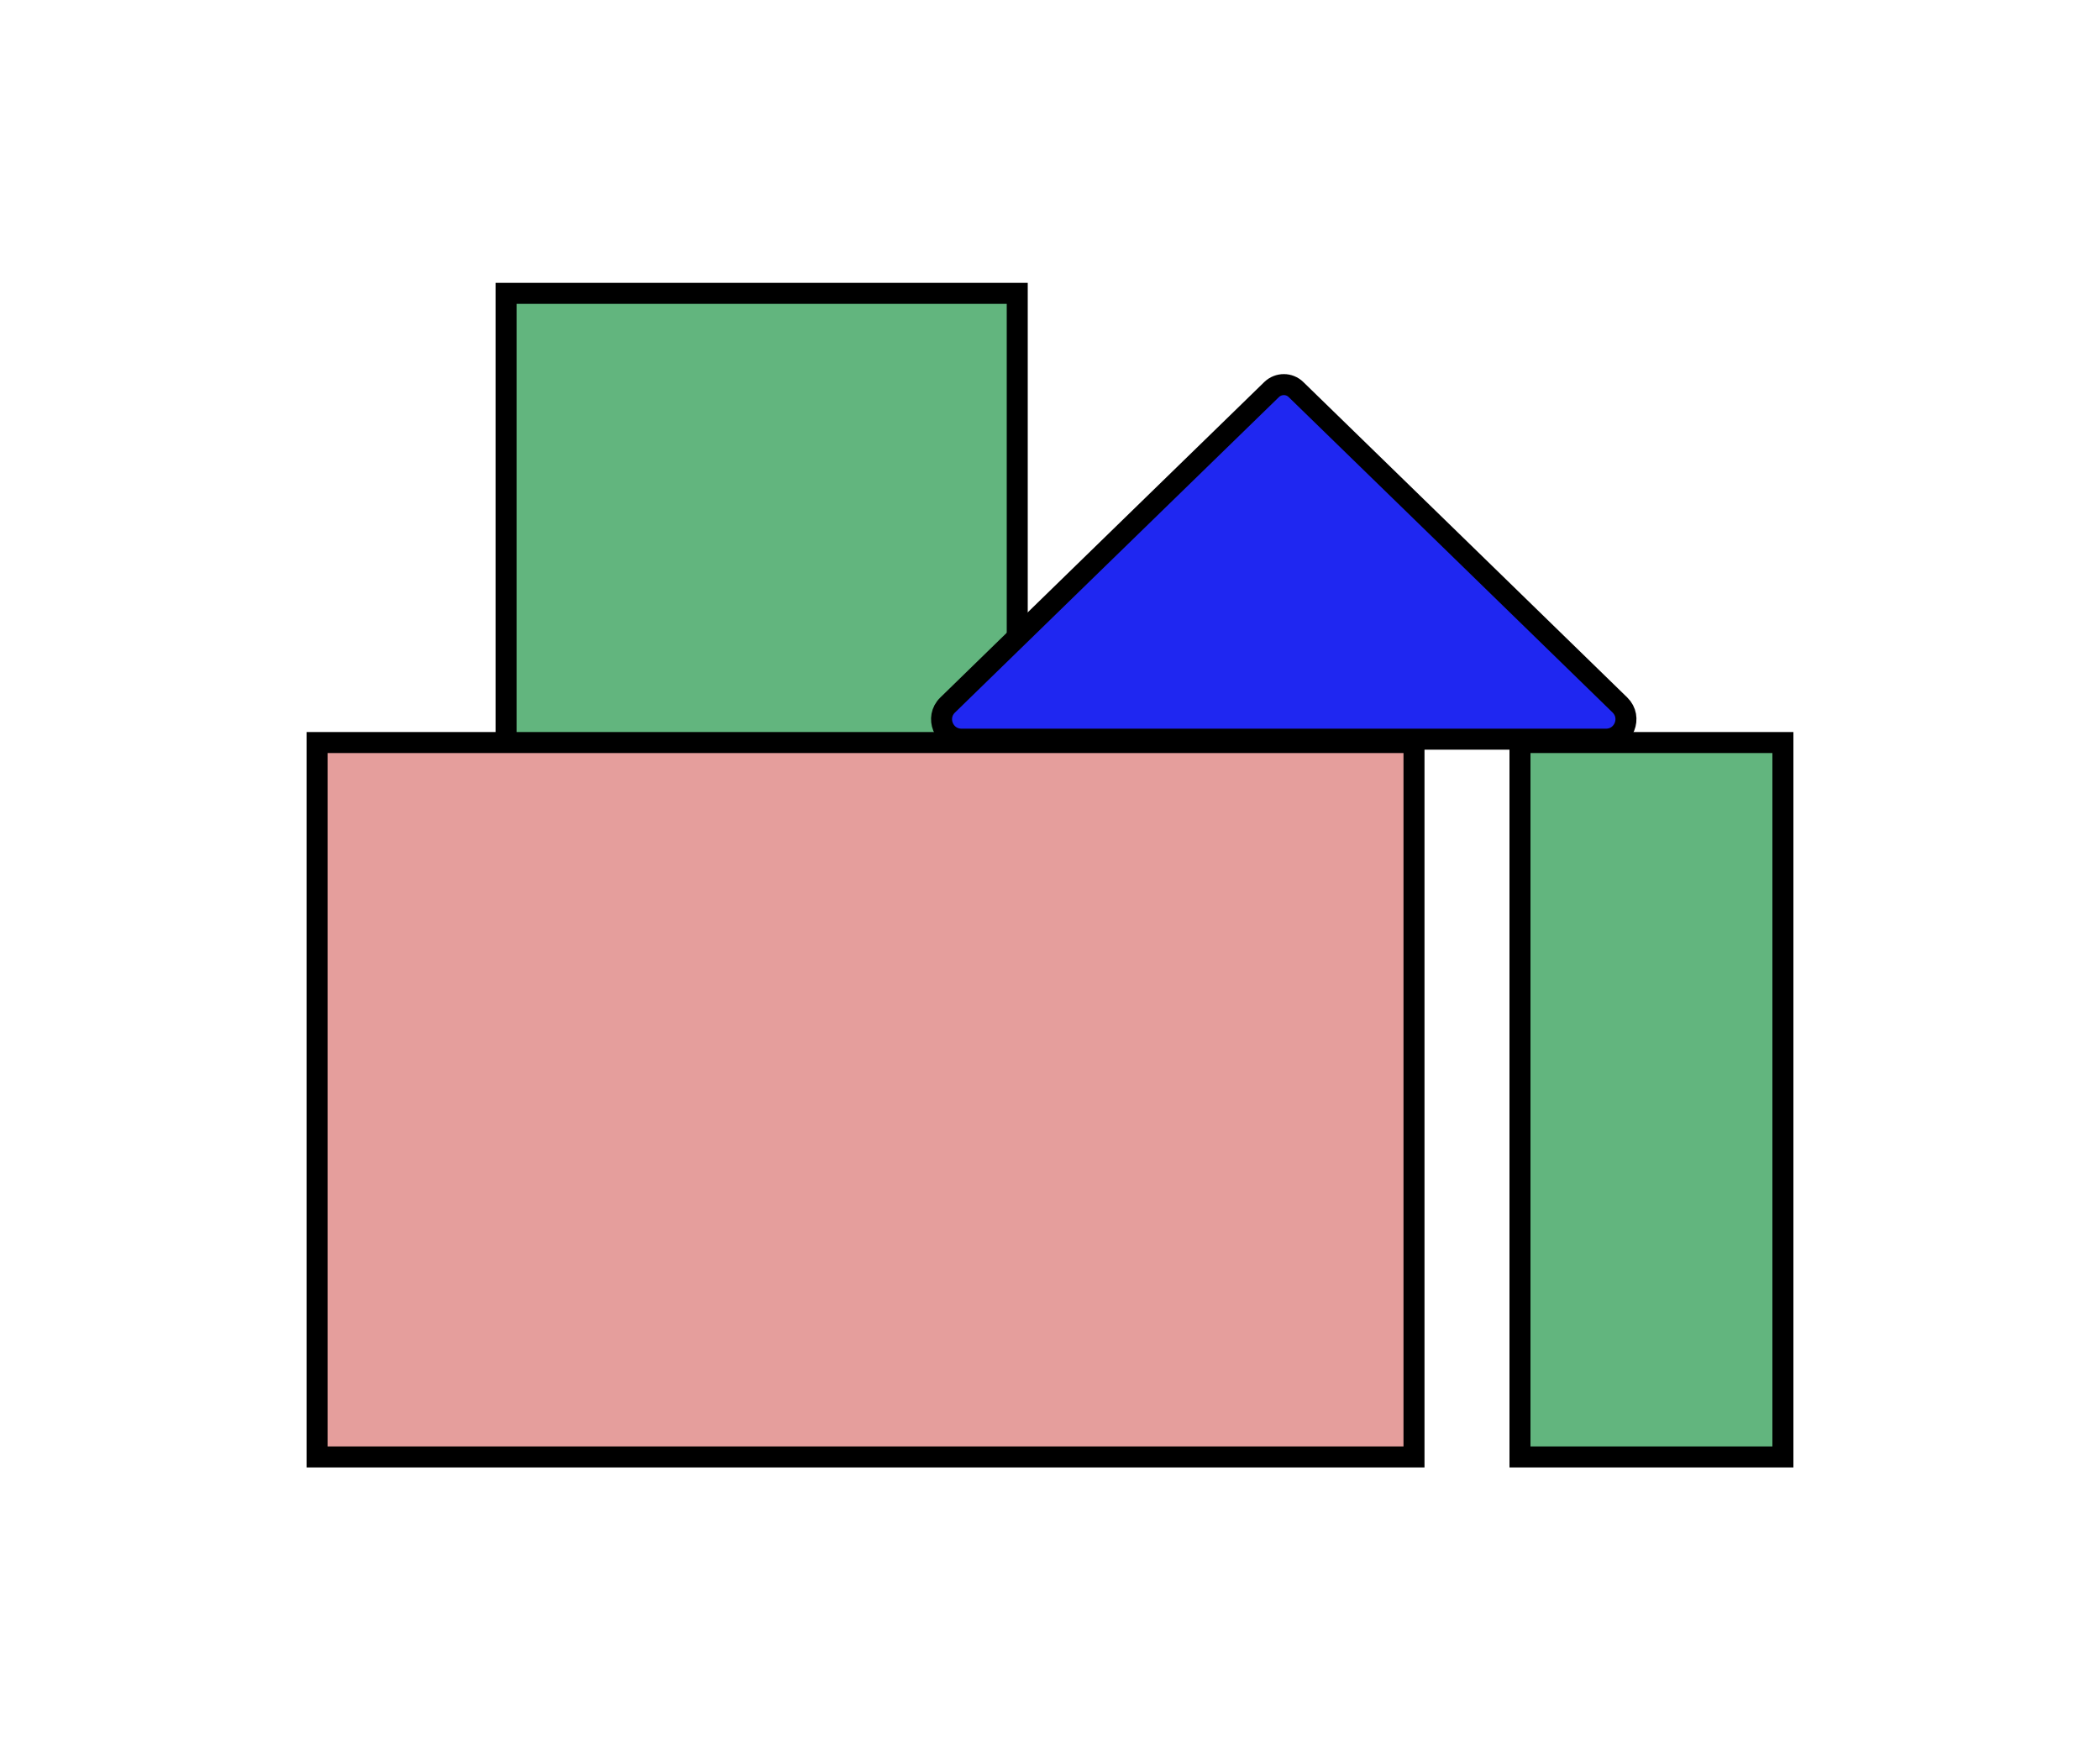
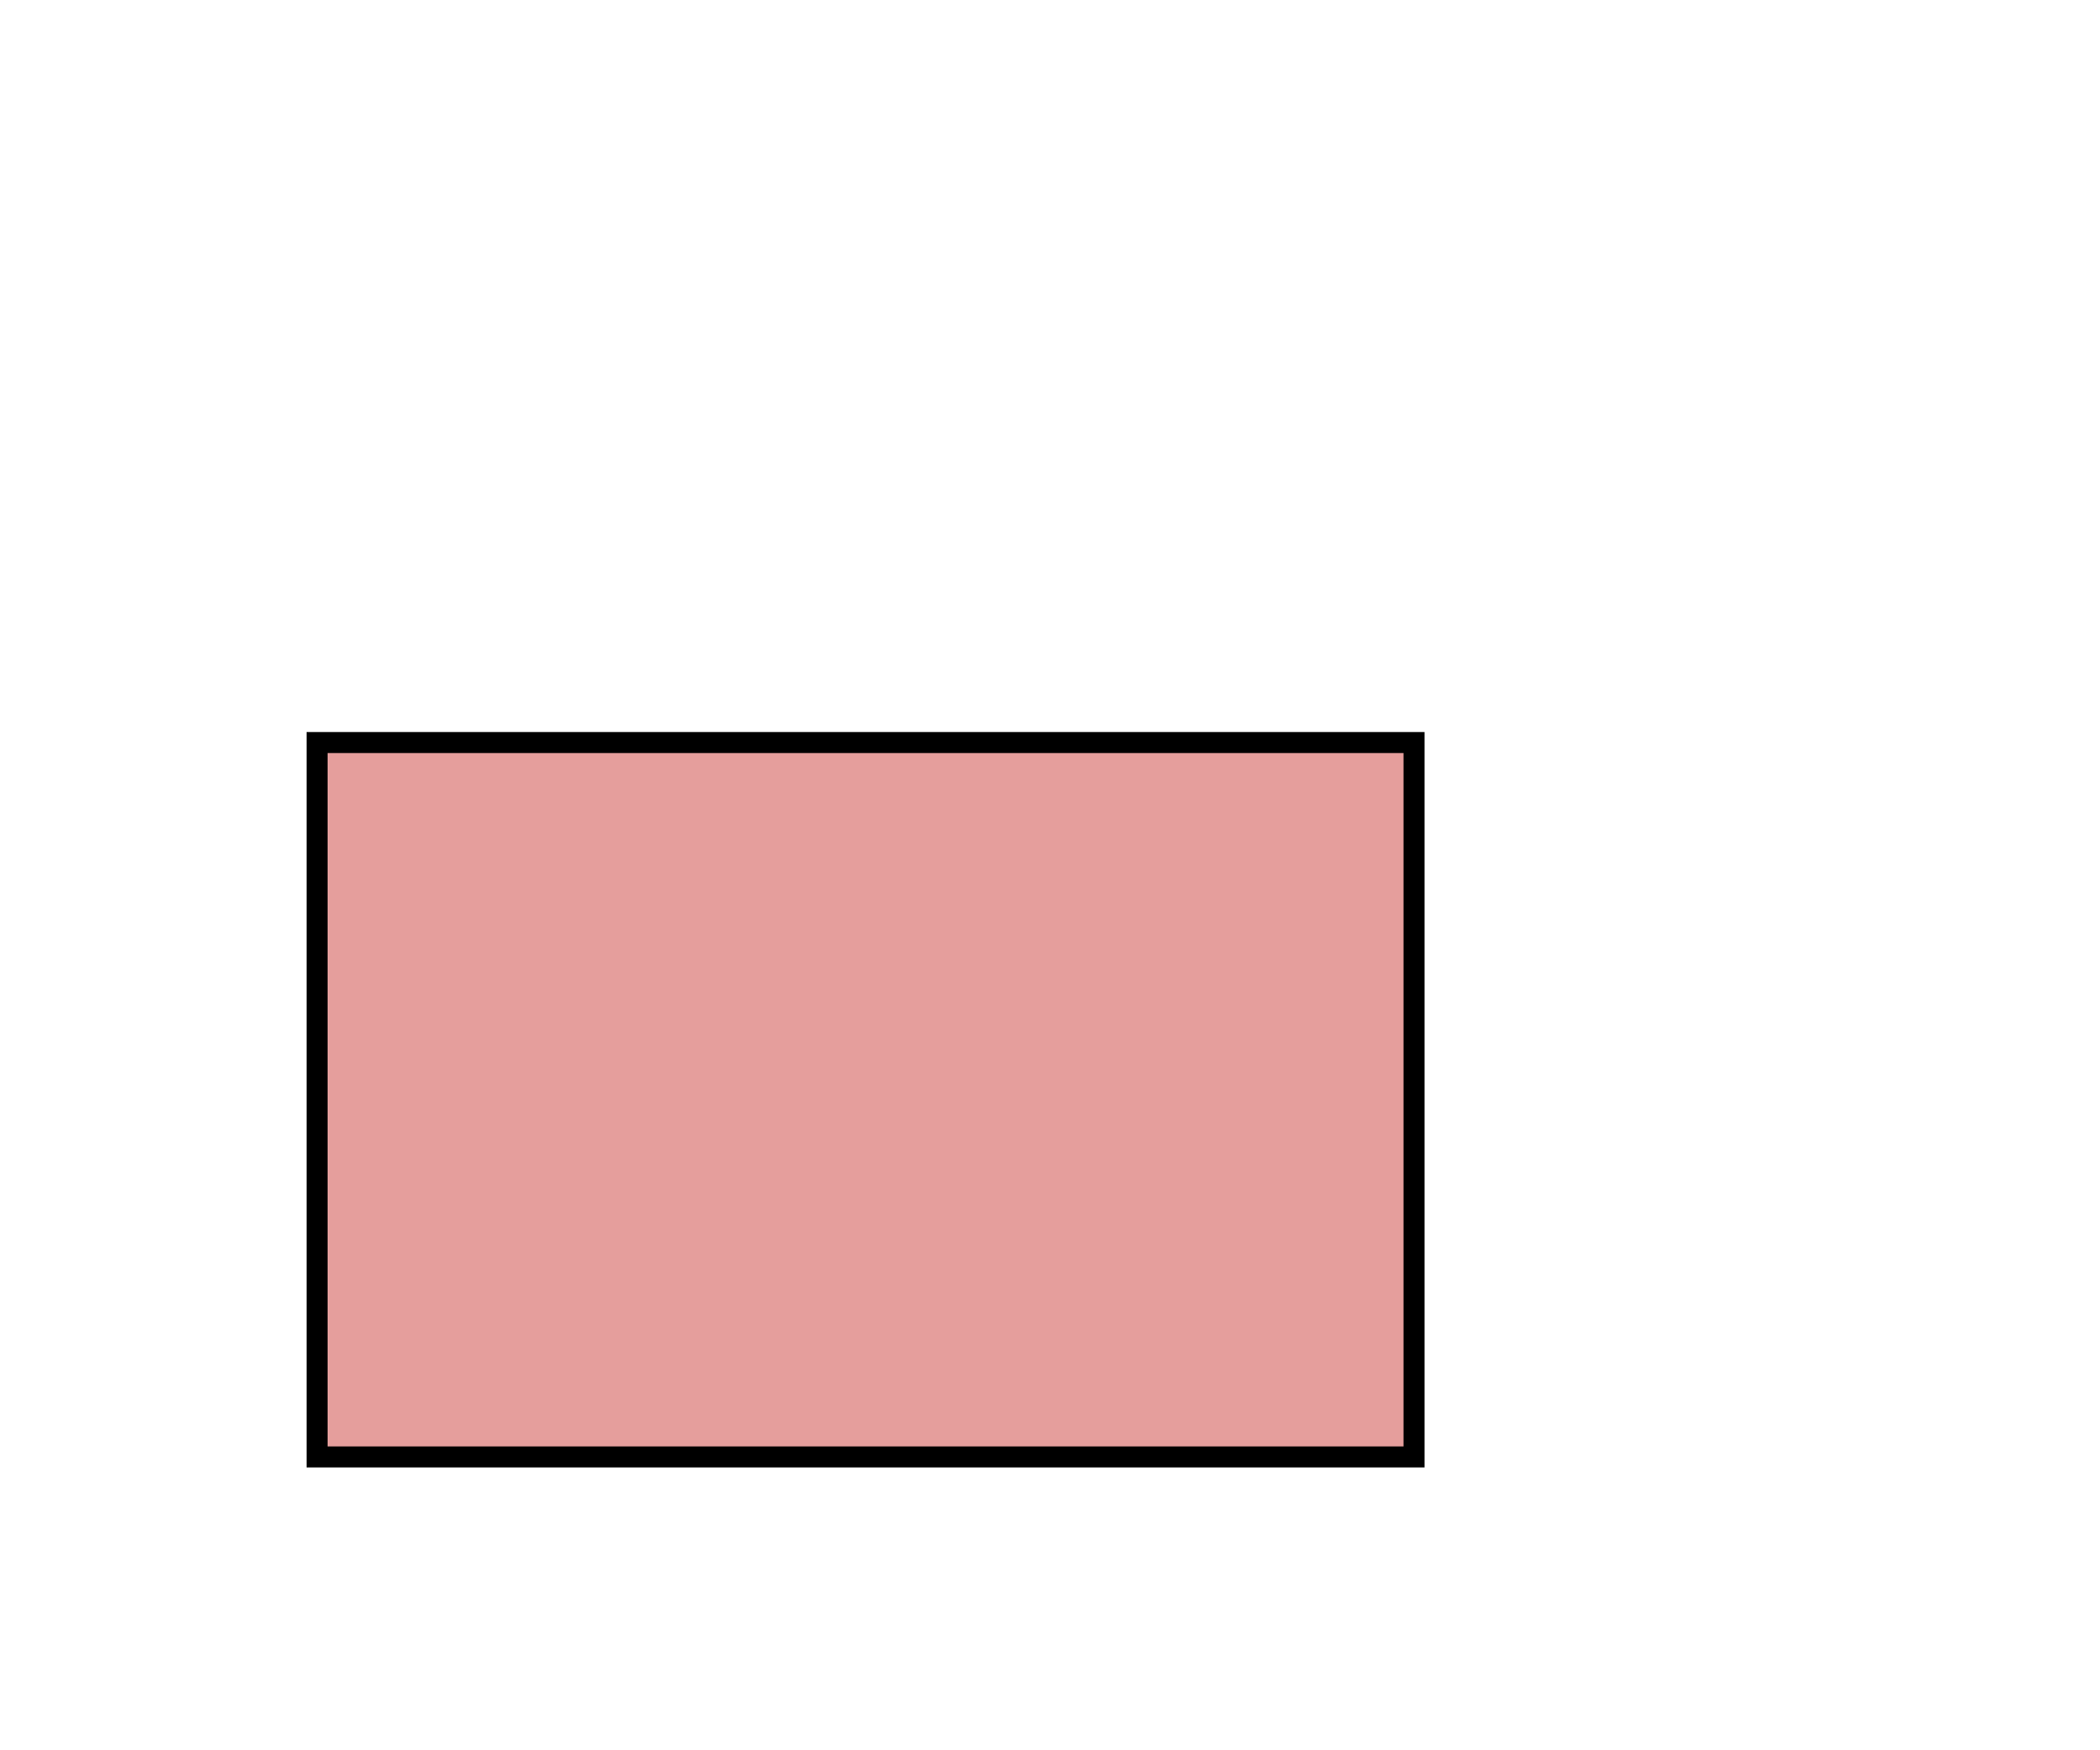
<svg xmlns="http://www.w3.org/2000/svg" id="Layer_1" data-name="Layer 1" viewBox="0 0 150 125">
  <defs>
    <style>
      .cls-1 {
        fill: #62b57e;
      }

      .cls-1, .cls-2, .cls-3 {
        stroke: #000;
        stroke-miterlimit: 10;
        stroke-width: 1.5px;
      }

      .cls-2 {
        fill: #1f27f1;
      }

      .cls-3 {
        fill: #e59e9c;
      }
    </style>
  </defs>
-   <rect class="cls-1" x="36.15" y="20.95" width="36.51" height="55.49" />
  <rect class="cls-3" x="22.65" y="53.03" width="78.35" height="51.02" />
-   <rect class="cls-1" x="108.57" y="53.03" width="18.78" height="51.02" />
-   <path class="cls-2" d="m91.7,52.79h-23.02c-1.28,0-1.91-1.55-.99-2.44l10.75-10.47,12.39-12.06c.49-.47,1.26-.47,1.74,0l12.39,12.06,10.75,10.47c.91.89.28,2.44-.99,2.44h-23.02Z" />
</svg>